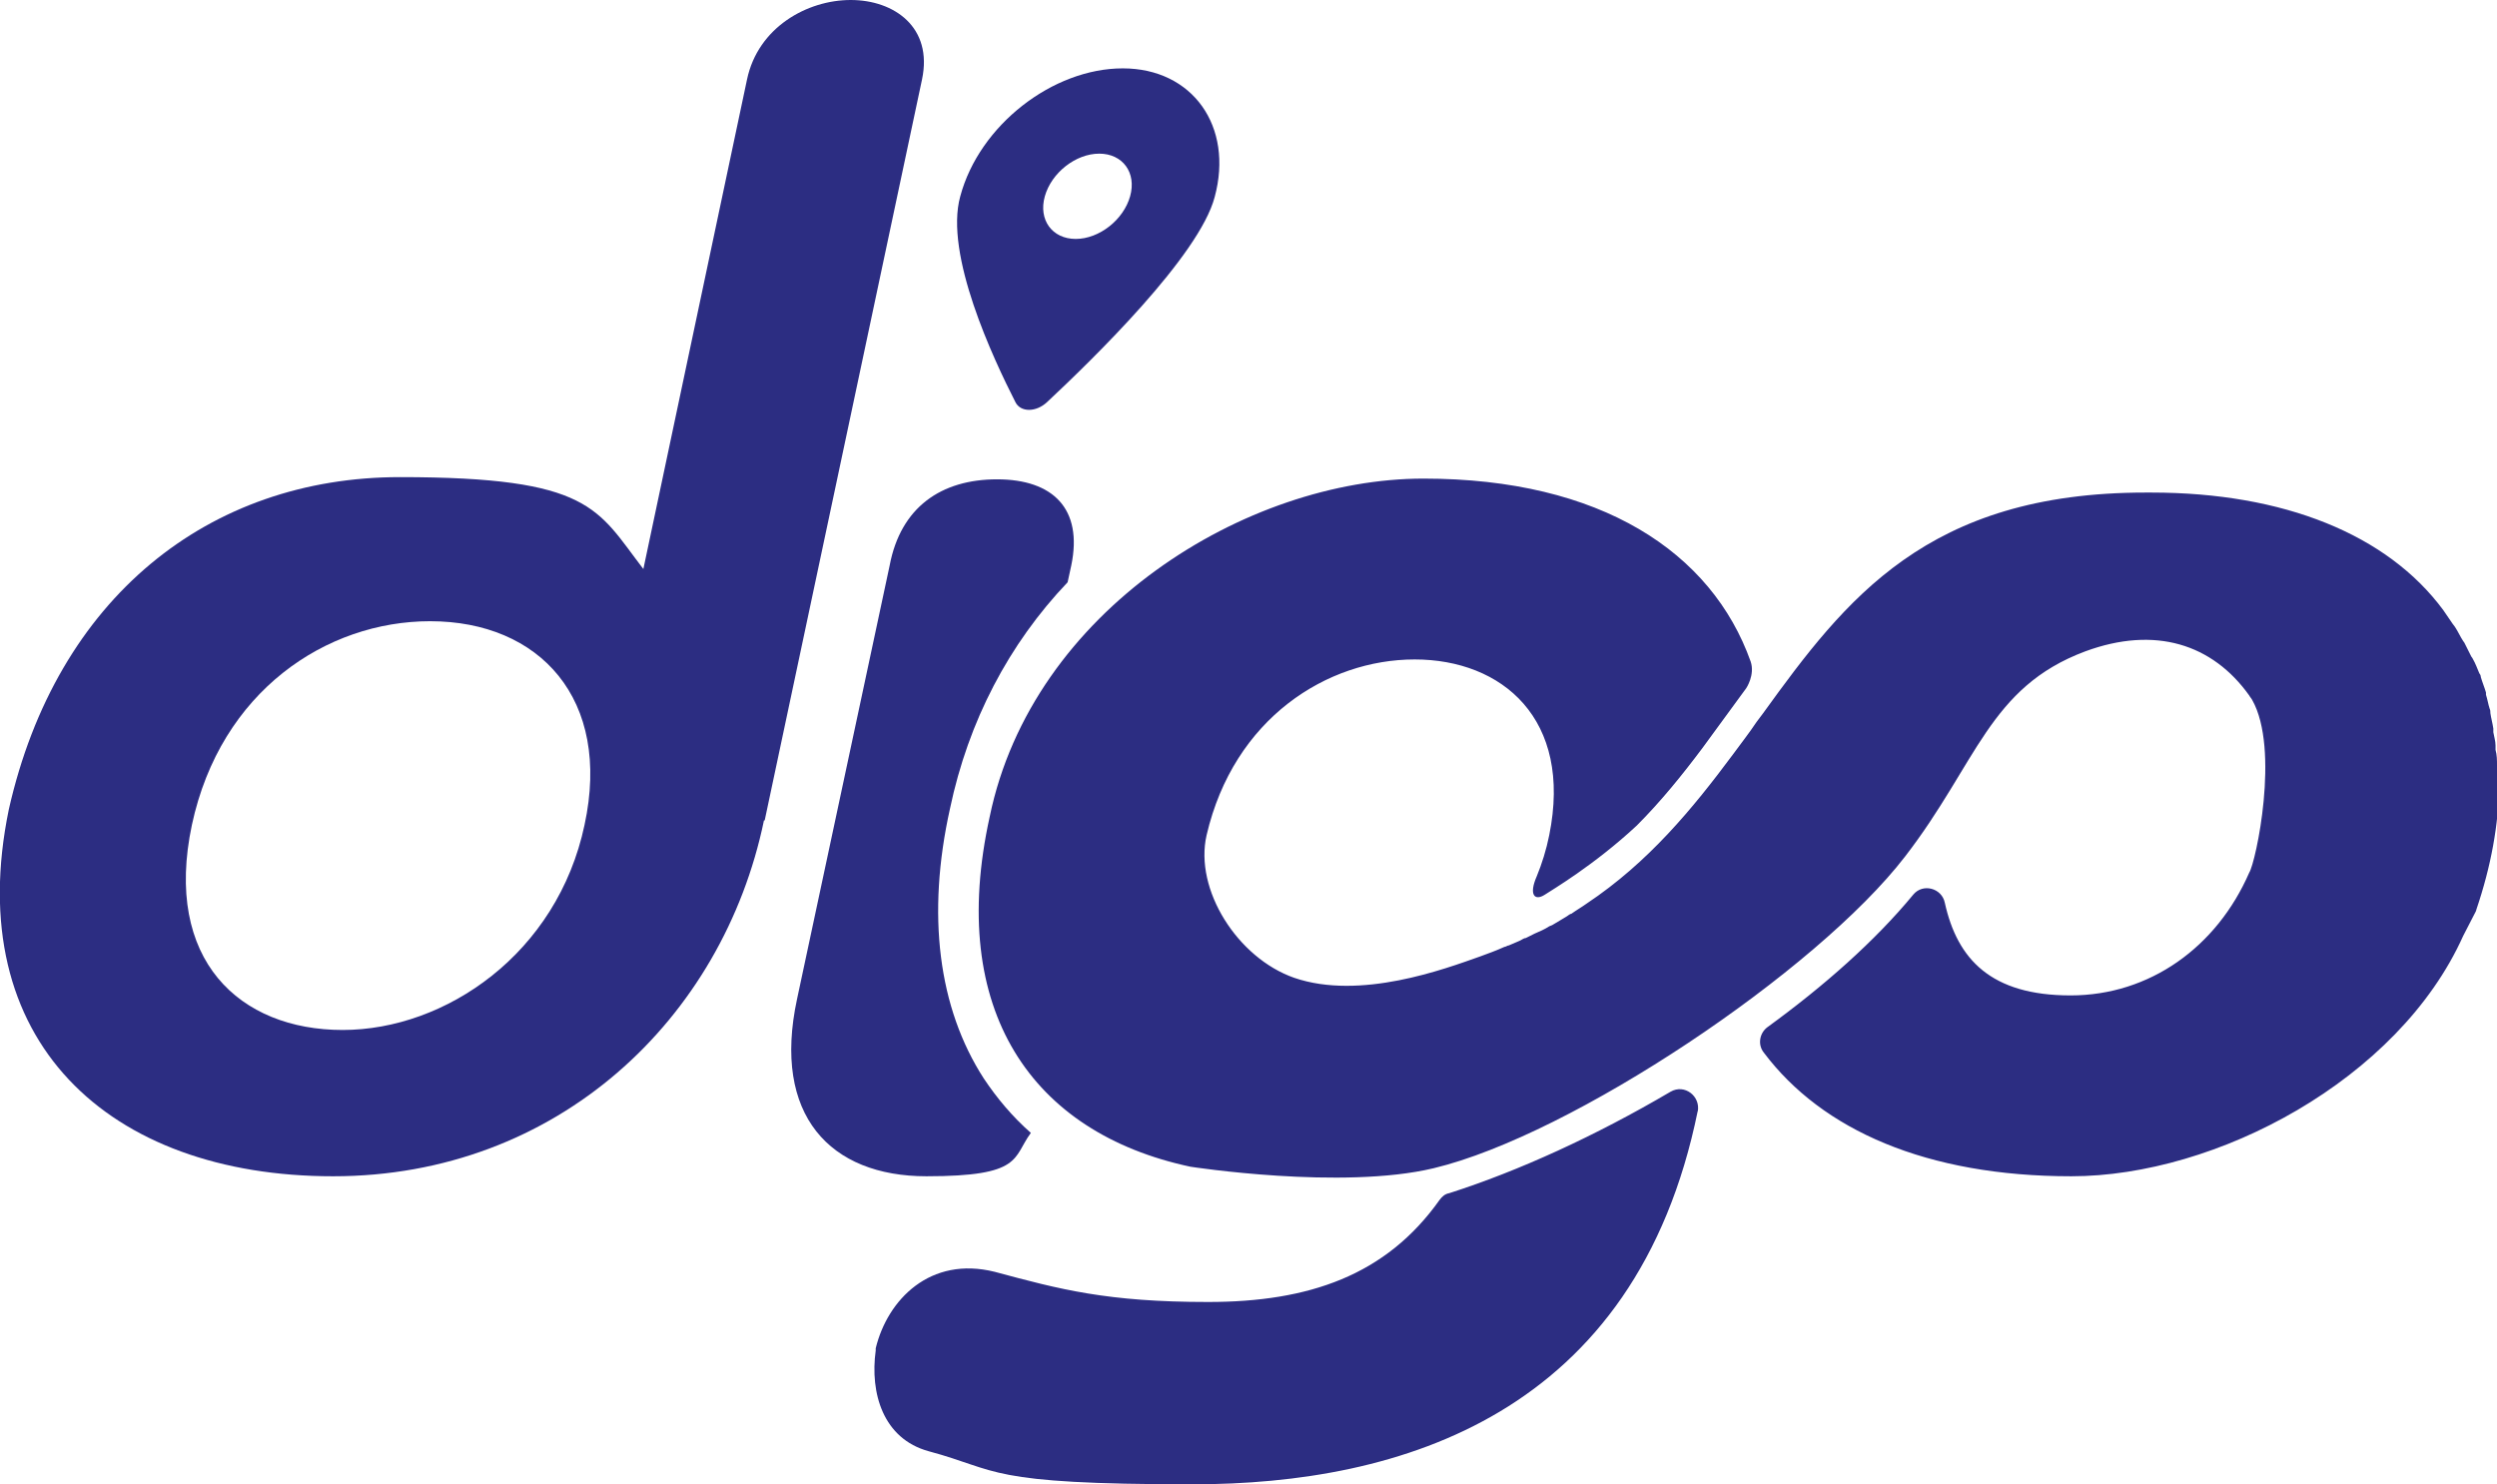
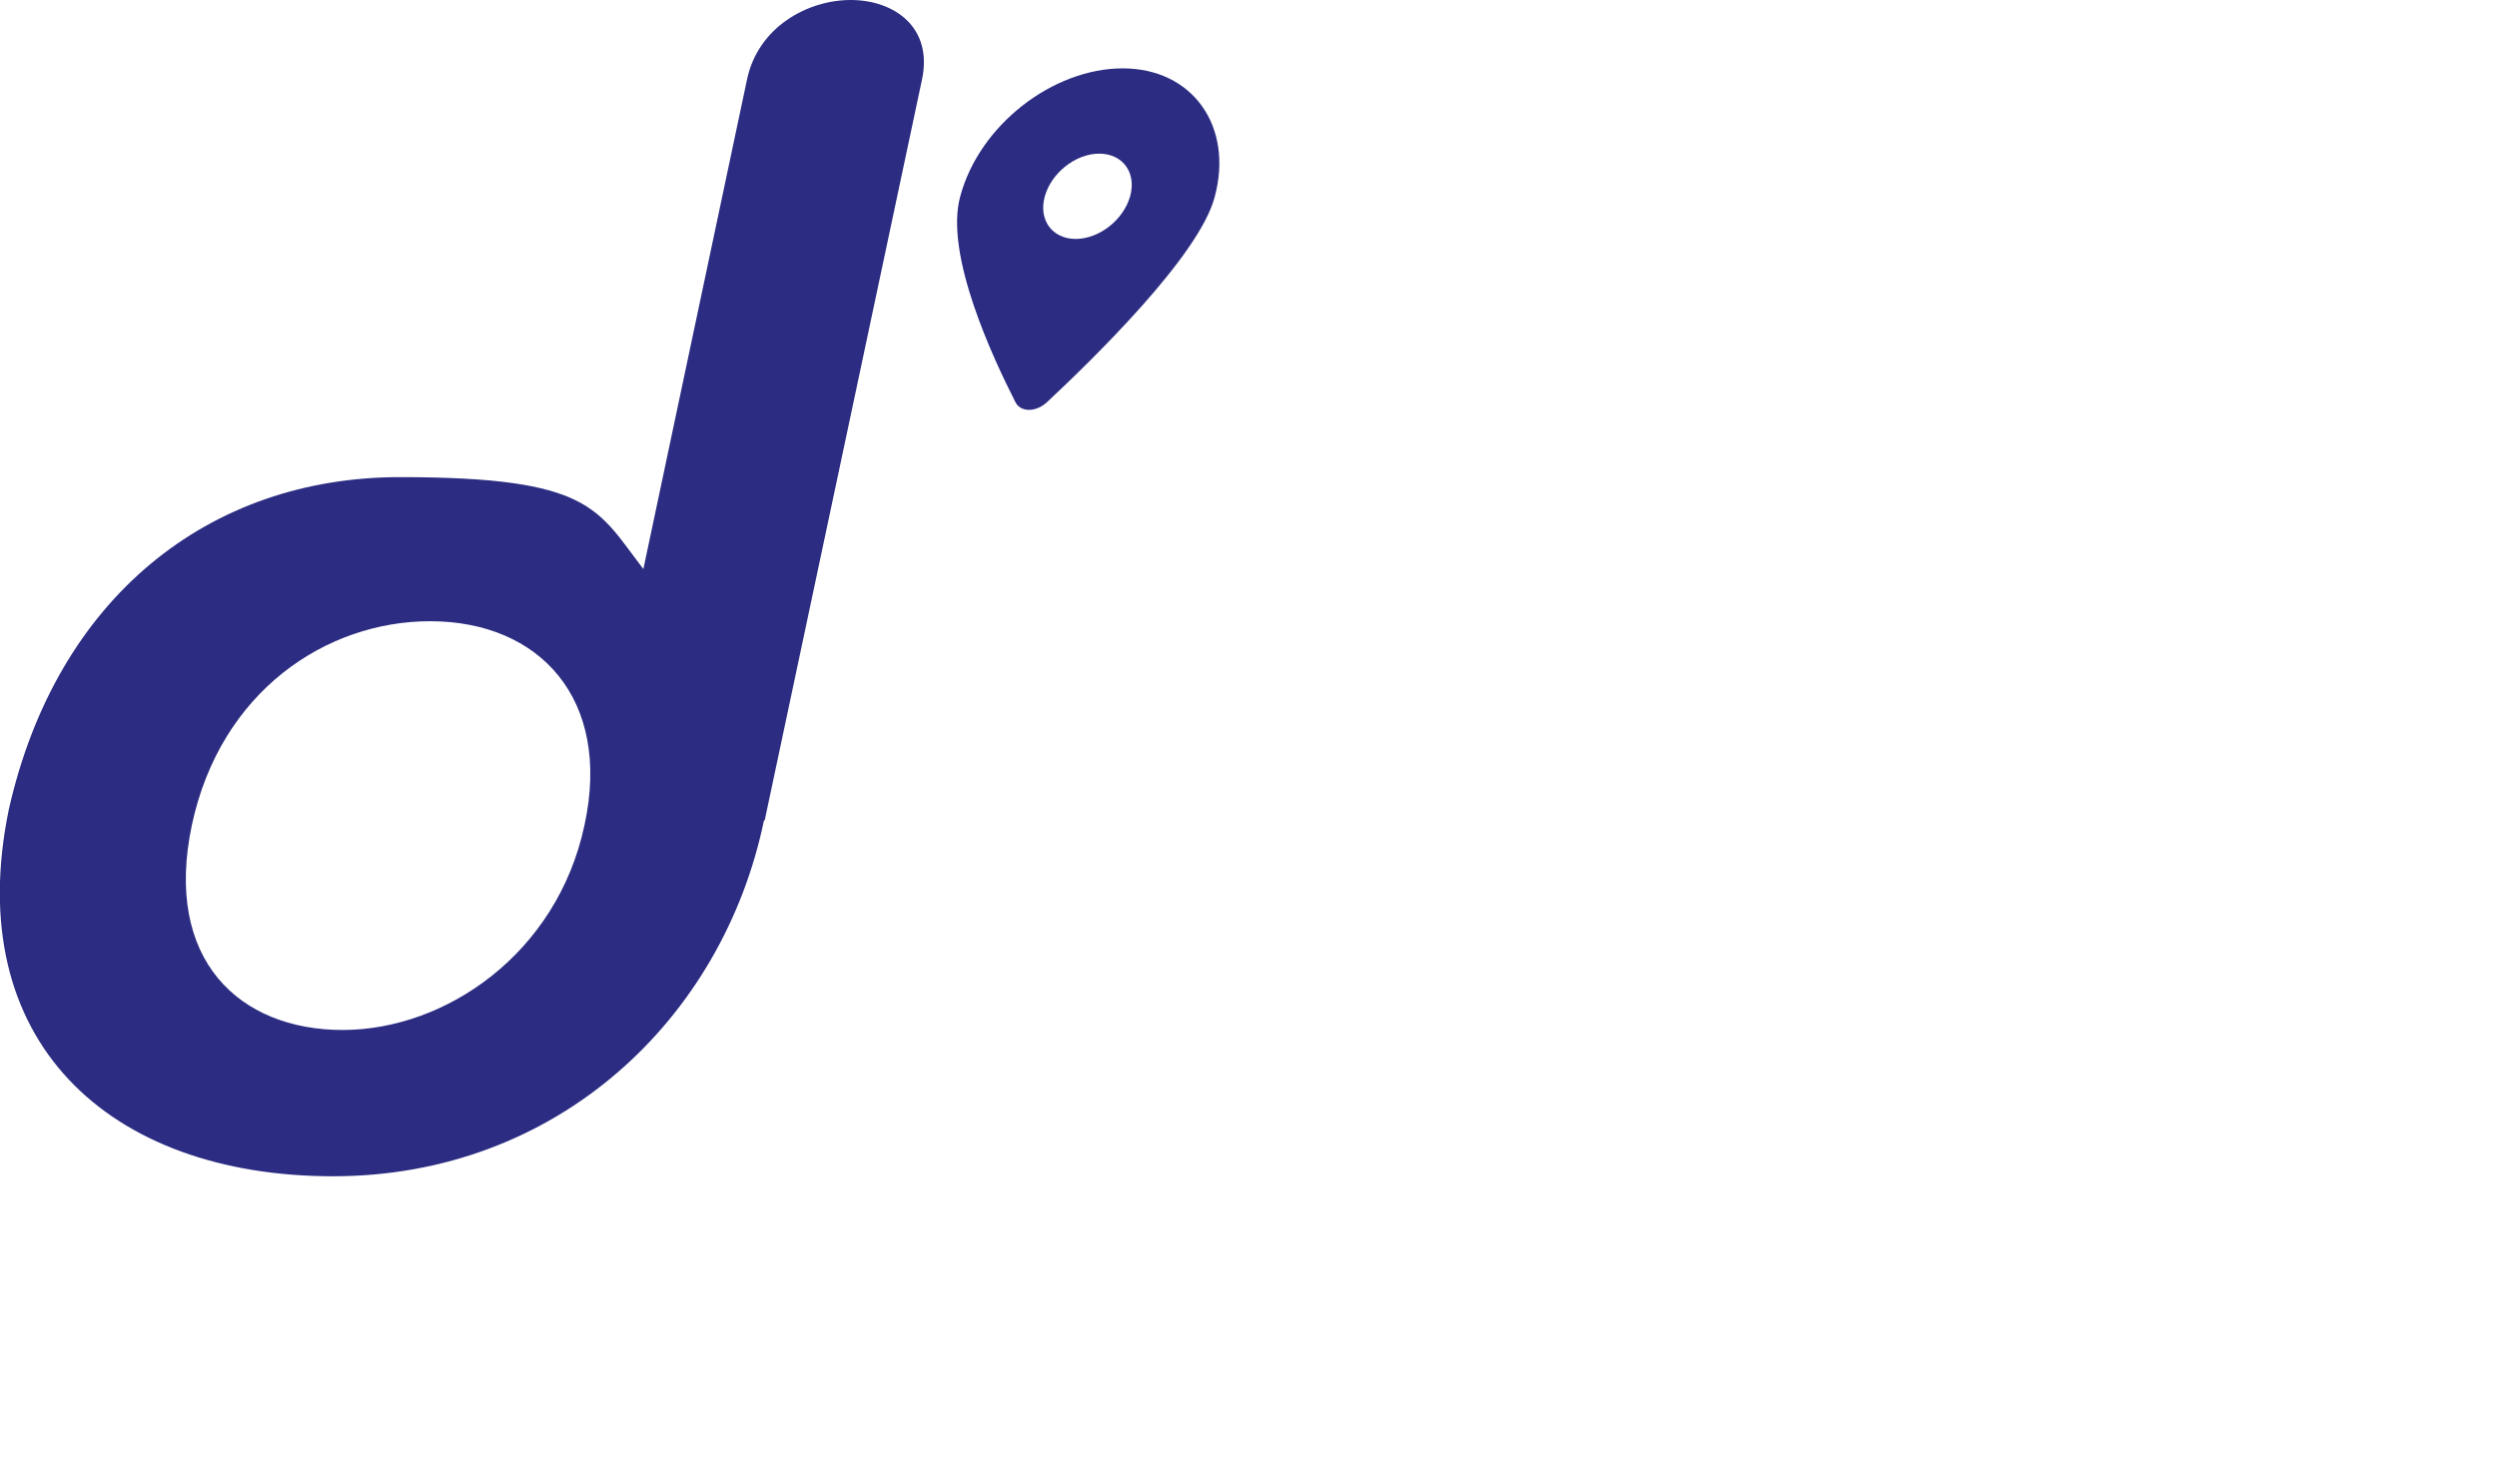
<svg xmlns="http://www.w3.org/2000/svg" id="Calque_1" data-name="Calque 1" version="1.1" viewBox="0 0 339.6 201.9">
  <defs>
    <style>
      .cls-1 {
        fill: #2c2d82;
        stroke-width: 0px;
      }
    </style>
  </defs>
  <path class="cls-1" d="M103.9,111.6c-5.6,27-28.1,48.4-58.6,48.4S-5.3,141.6,1.2,110.1c6.5-28.8,27.2-45.2,53.2-45.2s26.8,4.3,33.1,12.5l14.1-66.6C103.1,3.7,109.8,0,115.7,0s11.2,3.7,9.7,10.8l-21.4,100.8h0ZM58.5,84.5c-14.1,0-28.5,9.5-32.4,27.7-3.9,18.4,6.5,27.9,20.5,27.9s29.2-10.4,32.9-27.9c3.7-17.1-6.1-27.7-21-27.7h0Z" />
-   <path class="cls-1" d="M140.2,154.1c-2.5-2.2-4.6-4.7-6.4-7.4-6.2-9.6-7.8-22.3-4.6-36.7,2.5-11.9,8-22.4,16-30.8l.5-2.3c1.6-7.7-2.5-11.7-10.1-11.7s-13.1,3.8-14.6,11.7l-12.6,59c-3.4,15.8,4.5,24.1,17.6,24.1s11.7-2.5,14.2-5.9h0Z" />
  <path class="cls-1" d="M142.4,54.7c6.2-5.8,20.7-19.9,22.8-27.9,2.6-9.6-3-17.5-12.5-17.5s-19.5,7.7-22.1,17.4c-2.2,7.9,4.5,22.1,7.5,28,.7,1.4,2.8,1.4,4.3,0h0ZM149.5,20.9c3.2,0,5.1,2.6,4.2,5.8-.9,3.2-4.2,5.8-7.4,5.8s-5.1-2.6-4.2-5.8c.9-3.2,4.2-5.8,7.4-5.8Z" />
-   <path class="cls-1" d="M339.6,104.8v-.7c0-.7,0-1.4-.2-2.1v-.6c0-.6-.2-1.2-.3-1.8v-.5c-.1-.7-.3-1.4-.4-2.1,0-.2,0-.4-.1-.6-.2-.6-.3-1.3-.5-1.9v-.3c-.2-.7-.5-1.4-.7-2.1,0-.2-.1-.4-.2-.5-.3-.7-.5-1.3-.9-2,0,0-.1-.2-.2-.3-.3-.6-.6-1.2-.9-1.8,0,0-.1-.2-.2-.3-.4-.6-.7-1.3-1.1-1.9,0,0-.2-.3-.3-.4-.4-.6-.9-1.3-1.3-1.9-7.6-10.3-21.7-16-39.7-16s-.3,0-.5,0h-.3c-29.7,0-40.8,14.5-52,30h0c-.3.4-.6.8-.9,1.2-1,1.5-2.1,2.9-3.2,4.4-5.5,7.4-11.5,14.7-19.9,20.3-.7.5-1.4.9-2.1,1.4-.2,0-.5.3-.7.4-.5.3-1,.6-1.5.9-.3.2-.5.3-.8.4-.6.4-1.3.7-2,1l-1.2.6c-.3,0-.6.3-.9.4-.5.2-.9.4-1.4.6-.2,0-.4.2-.6.2-1.1.5-2.2.9-3.3,1.3-4.8,1.7-16.3,6-25.3,2.9-7.7-2.7-13.6-12-11.9-19.4,3.7-15.9,16.4-23.9,28.3-23.9s21.5,8.1,18.3,23.9c-.4,2-1,3.9-1.7,5.6h0c-1.1,2.5-.3,3.4,1.1,2.5h0c.9-.6,6.7-4,12.5-9.4,3.3-3.3,6.2-6.9,8.9-10.5l6-8.2s1.2-1.8.6-3.6c-5.3-14.9-20.4-24.9-44.5-24.9s-53.2,17.9-59,46c-5.8,26.3,5.7,43,27.3,47.6,0,0,20.6,3.2,33.1.2,18.8-4.5,52.1-26.8,64.1-42.4,9.8-12.7,11.4-23,24.5-27.9,9.5-3.5,17.3-1,22.3,6,.1.2.3.4.4.6,3.8,6.7.5,22.1-.4,23.5-4.4,10.1-13.5,16.7-24.3,16.7s-15.4-4.9-17.1-12.6c-.4-2-3-2.7-4.3-1.1-5.2,6.3-12.1,12.4-19.8,18-1.1.8-1.4,2.4-.5,3.5,7.9,10.5,22.1,16.8,41.8,16.8s44.5-13.1,53.3-32.7l1.7-3.3c0,0,.1-.2.1-.3,2-5.9,3-11.5,3.1-16.9v-2.2l-.3.2ZM230.9,151.1c-8.4,41.3-40.4,50.8-68.7,50.8s-26.2-1.9-35.9-4.5c-6.2-1.7-8-7.9-7.2-13.7v-.3c1.6-6.6,7.4-12.6,16.2-10.4,8.9,2.4,15.3,4.1,29,4.1s24.2-3.6,31.5-13.9c.3-.4.7-.8,1.3-.9,9.4-3,19.9-7.8,30.1-13.8,1.9-1.1,4.1.6,3.7,2.7h0Z" />
</svg>